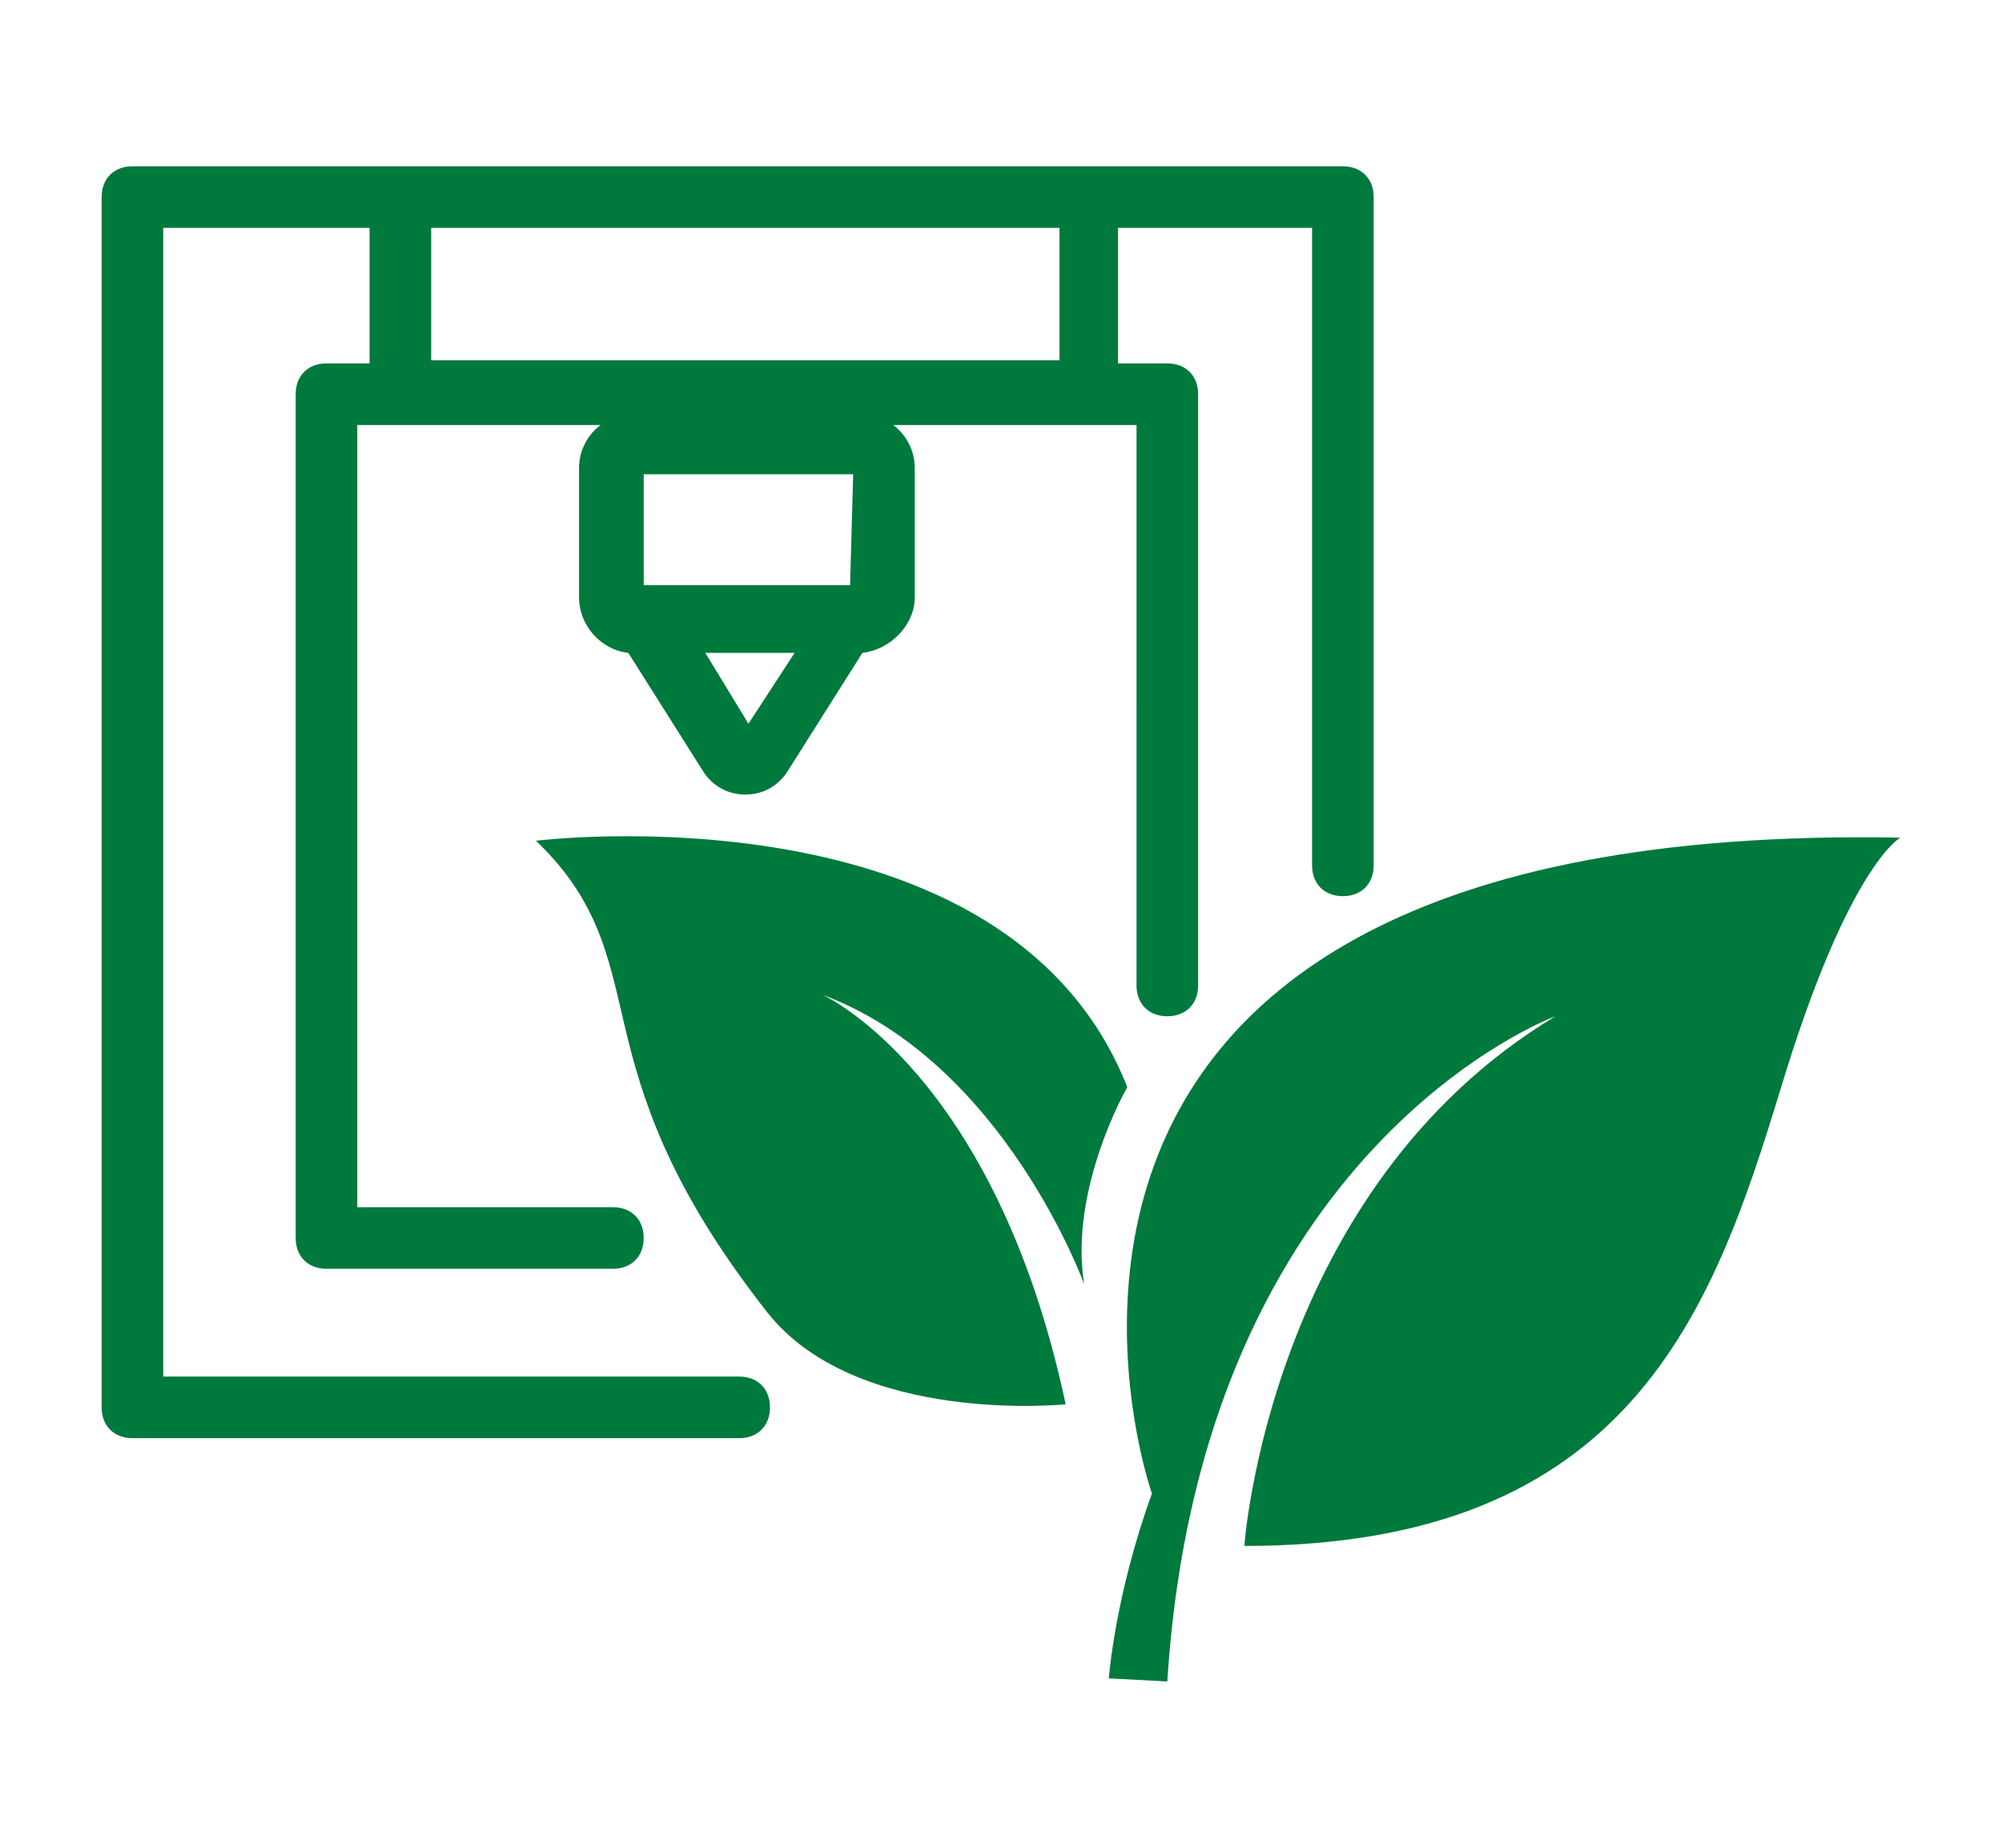
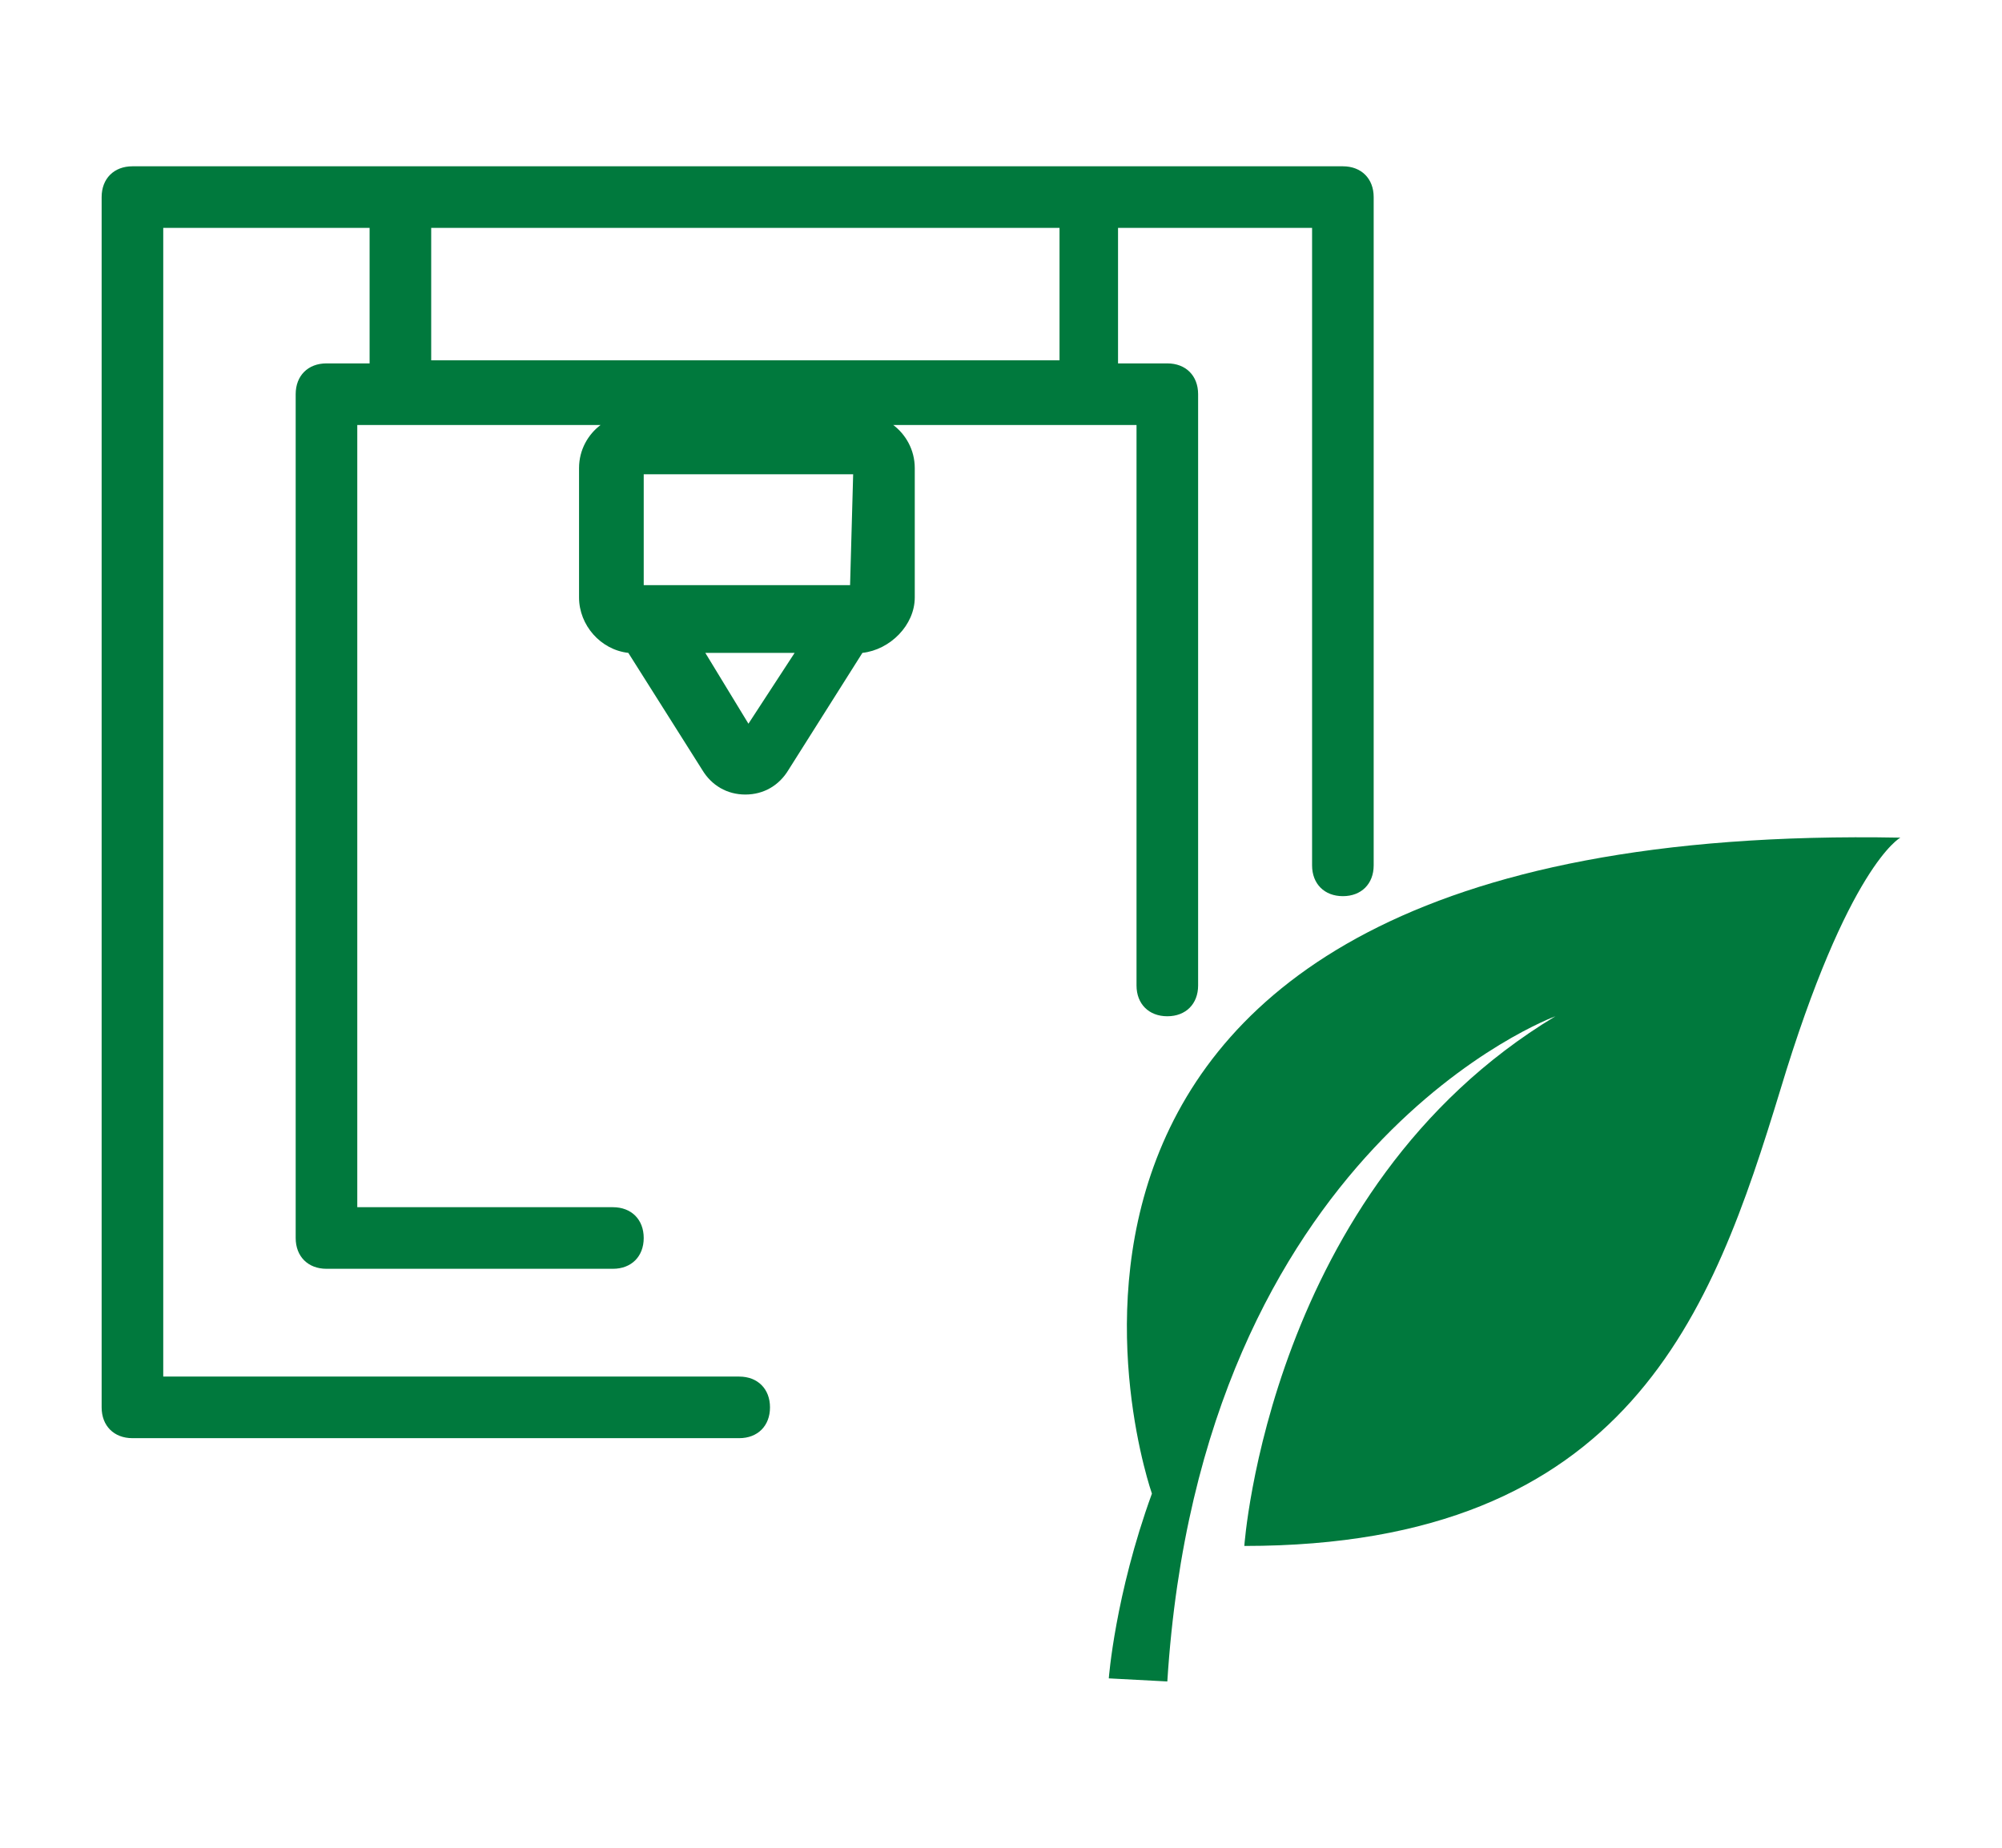
<svg xmlns="http://www.w3.org/2000/svg" version="1.1" id="Ebene_1" x="0px" y="0px" width="65px" height="60px" viewBox="0 0 65 60" style="enable-background:new 0 0 65 60;" xml:space="preserve">
  <style type="text/css"> .st0{fill-rule:evenodd;clip-rule:evenodd;fill:#00793D;} </style>
  <g id="Ebene_1_00000150101582812538122310000008890557673489108151_">
    <g>
      <path class="st0" d="M24,44.7H5.3V7.4H12v4.4h-1.4c-0.6,0-1,0.4-1,1v27.4c0,0.6,0.4,1,1,1h9.3c0.6,0,1-0.4,1-1s-0.4-1-1-1h-8.3 V13.8h7.9c-0.4,0.3-0.7,0.8-0.7,1.4v4.2c0,0.9,0.7,1.7,1.6,1.8l2.4,3.8c0.3,0.5,0.8,0.8,1.4,0.8s1.1-0.3,1.4-0.8l2.4-3.8 c0.9-0.1,1.7-0.9,1.7-1.8v-4.2c0-0.6-0.3-1.1-0.7-1.4h7.9V32c0,0.6,0.4,1,1,1s1-0.4,1-1V12.8c0-0.6-0.4-1-1-1h-1.6V7.4h6.3v20.7 c0,0.6,0.4,1,1,1s1-0.4,1-1V6.4c0-0.6-0.4-1-1-1h-8.3H13H4.3c-0.6,0-1,0.4-1,1v39.3c0,0.6,0.4,1,1,1H24c0.6,0,1-0.4,1-1 S24.6,44.7,24,44.7z M27.6,19h-6.7l0,0v-3.6h6.8L27.6,19C27.7,19,27.7,19,27.6,19z M24.3,23.5l-1.4-2.3h2.9L24.3,23.5z M34.4,7.4 v4.3H14V7.4H34.4z" />
-       <path class="st0" d="M35.2,41.7c-0.5-3.1,1.4-6.4,1.4-6.4c-3.9-9.9-19.2-8-19.2-8c2.2,2.1,2.4,4.1,3,6.5c0.6,2.4,1.6,5.1,4.5,8.8 s9.7,3,9.7,3c-2.3-10.8-7.9-13.3-7.9-13.3C32.6,34.5,35.2,41.7,35.2,41.7z" />
-       <path class="st0" d="M37.4,48.5c-1.2,3.3-1.4,6-1.4,6l1.9,0.1C39,37.2,50.5,33,50.5,33c-9.3,5.6-10.1,17.2-10.1,17.2 c12.5,0,15.2-7.6,17.4-14.8c2.2-7.3,3.9-8.2,3.9-8.2C29.7,26.6,37.4,48.5,37.4,48.5z" />
+       <path class="st0" d="M37.4,48.5c-1.2,3.3-1.4,6-1.4,6l1.9,0.1C39,37.2,50.5,33,50.5,33c-9.3,5.6-10.1,17.2-10.1,17.2 c12.5,0,15.2-7.6,17.4-14.8c2.2-7.3,3.9-8.2,3.9-8.2C29.7,26.6,37.4,48.5,37.4,48.5" />
    </g>
  </g>
</svg>